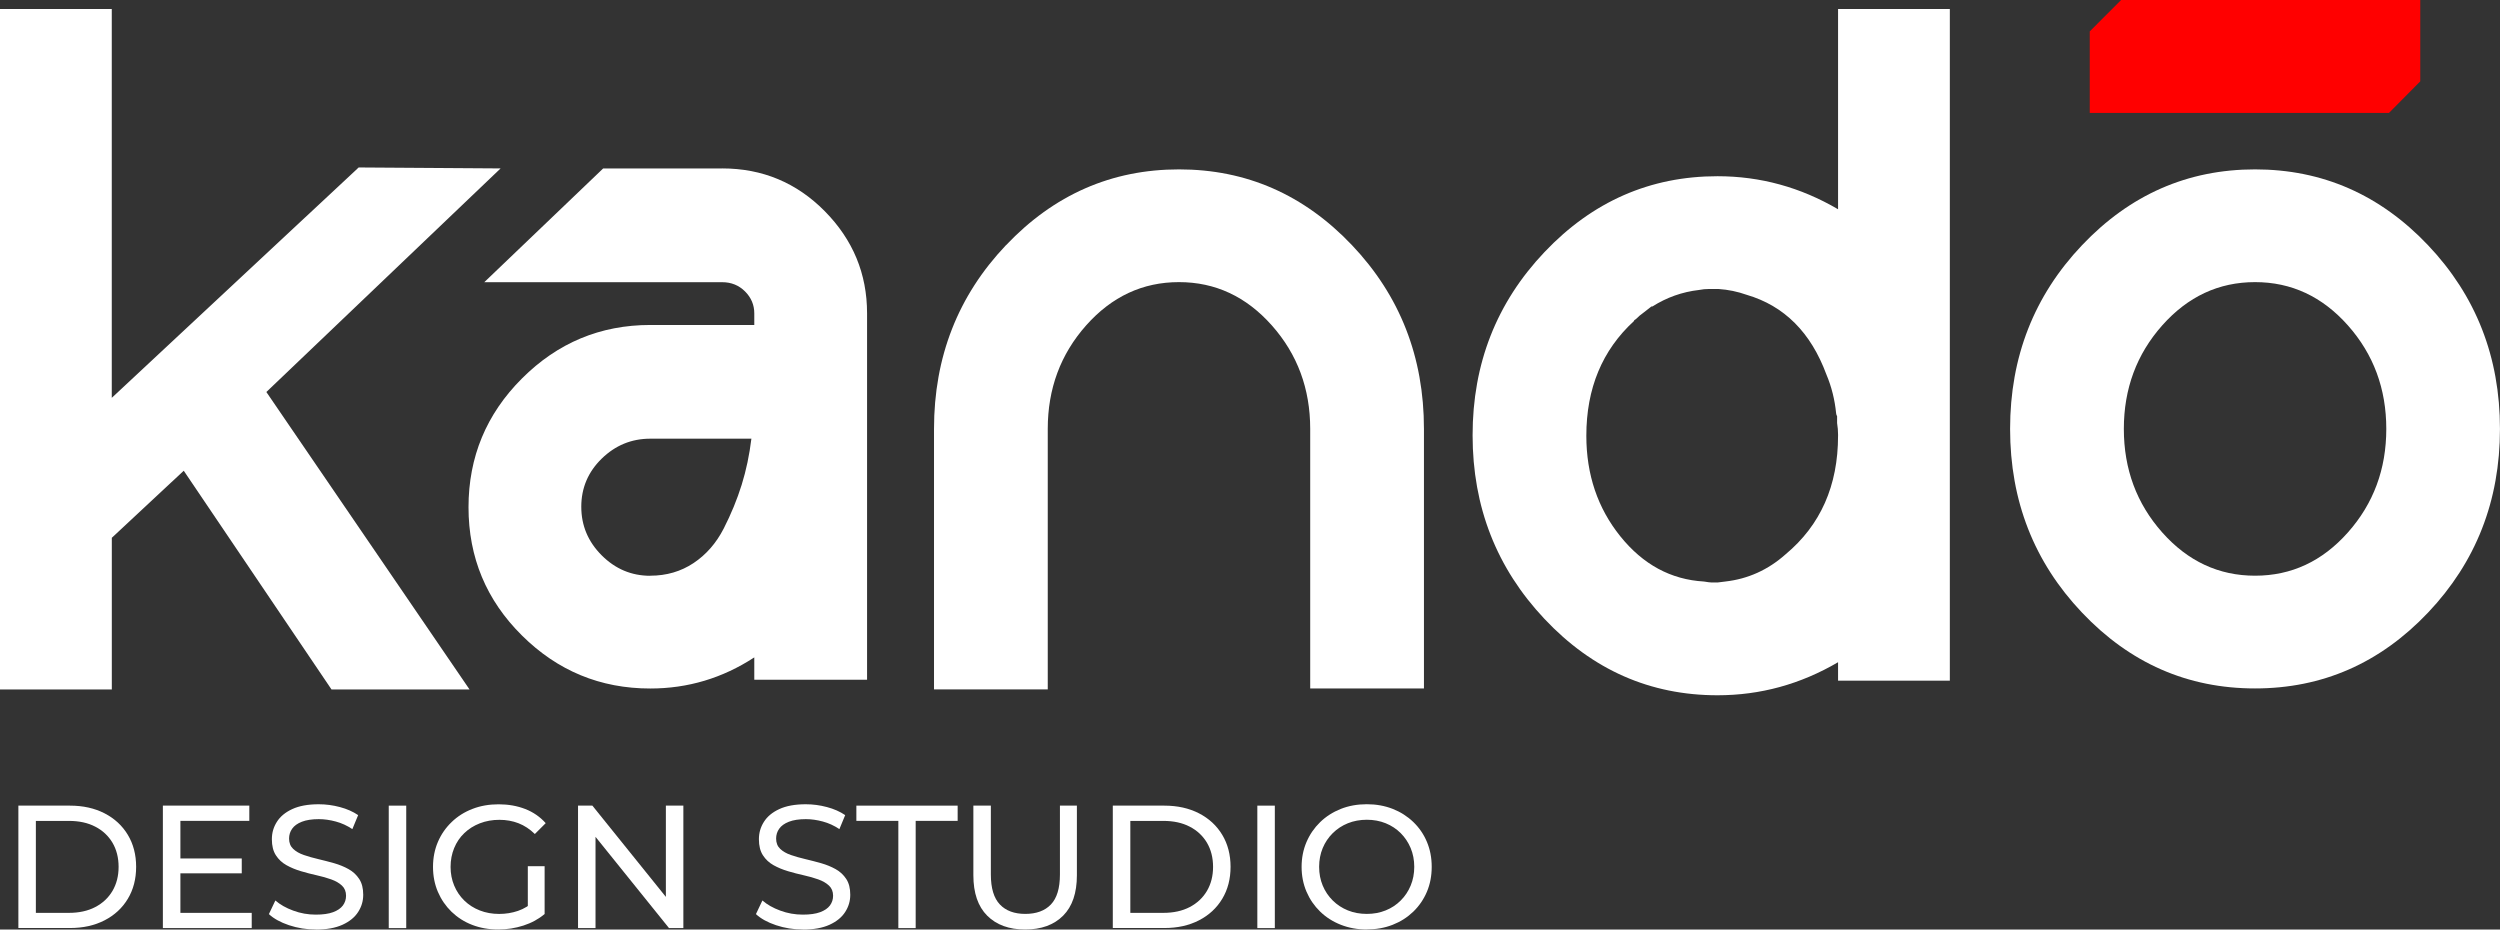
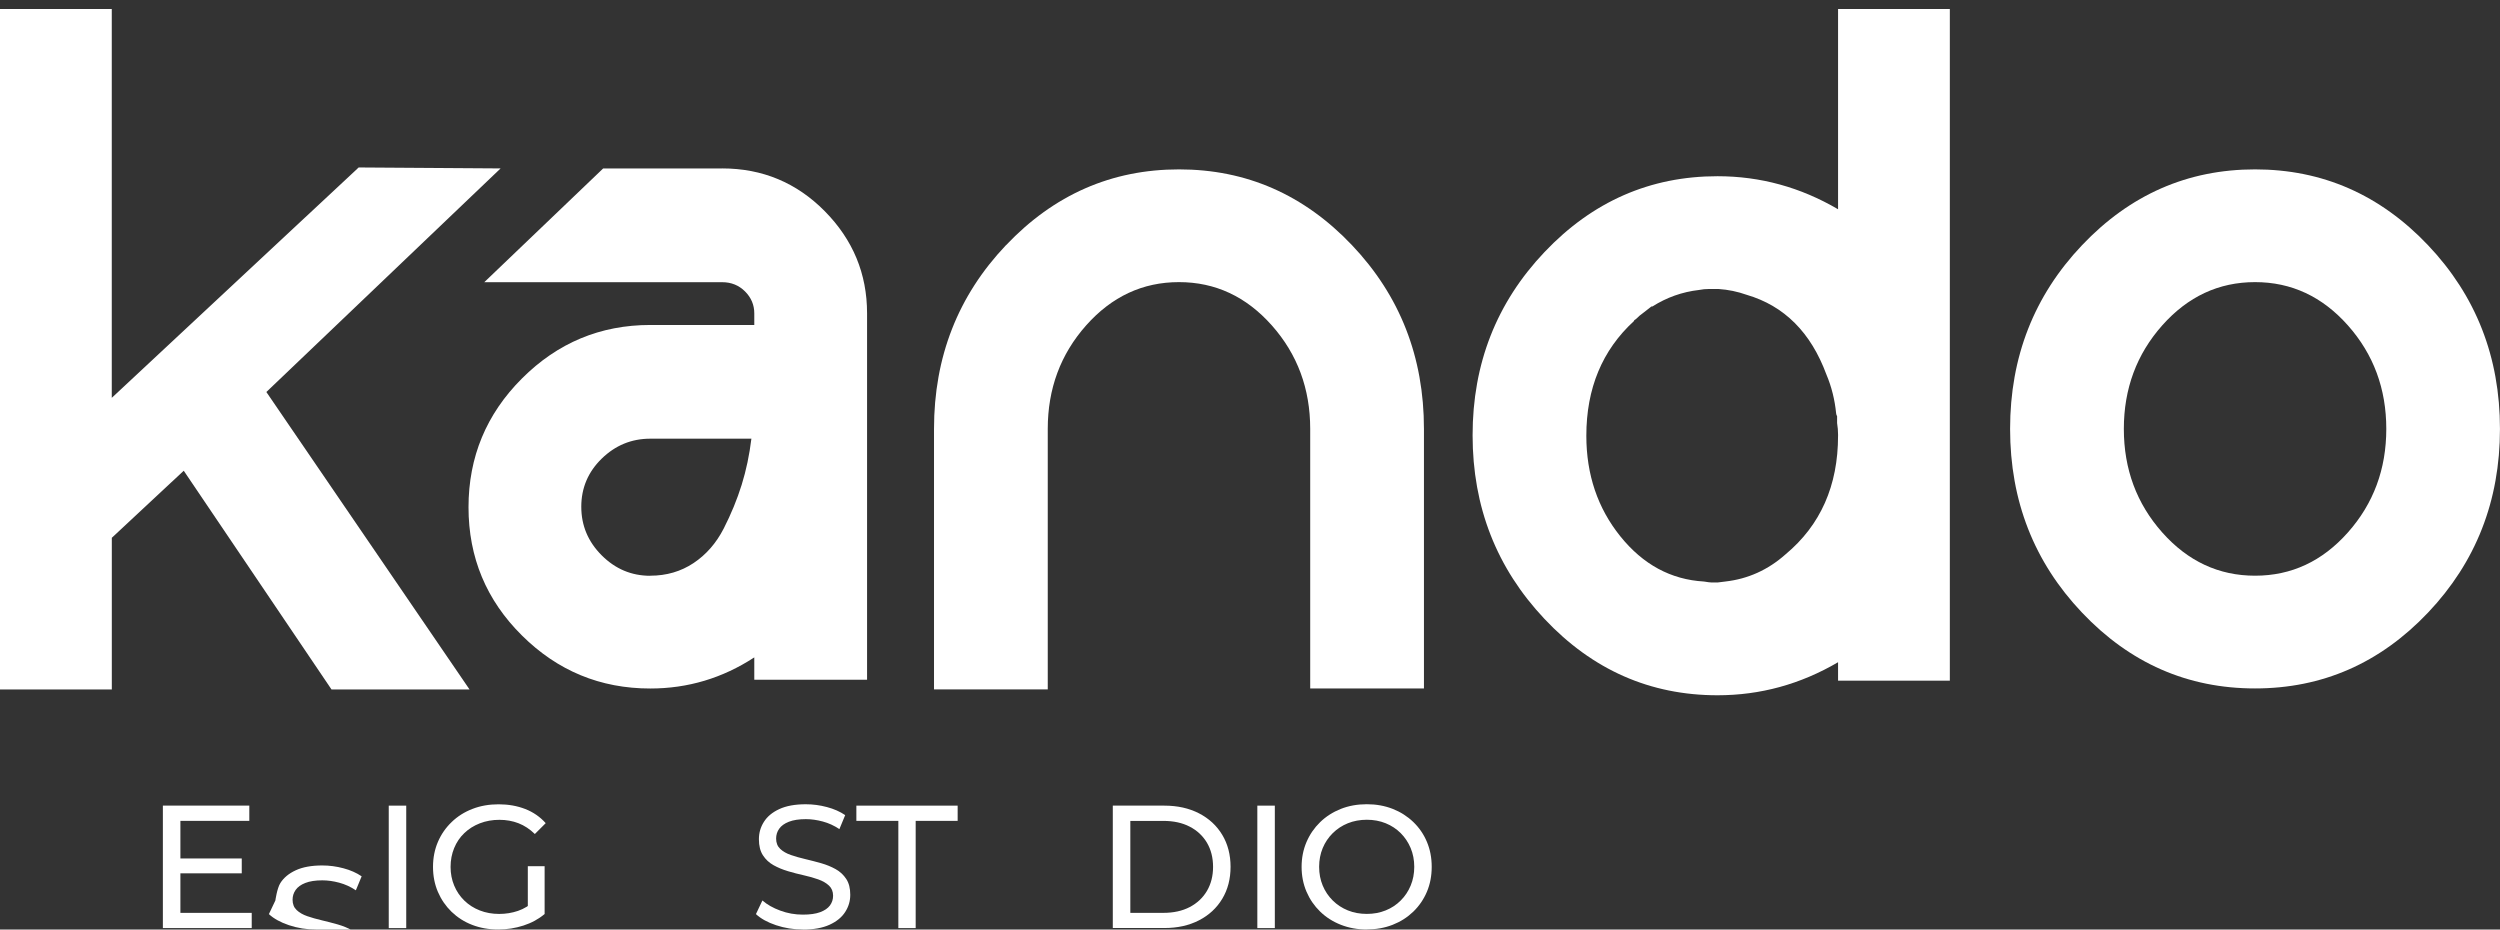
<svg xmlns="http://www.w3.org/2000/svg" id="uuid-a337bff2-eab0-4a7c-bc87-e5915fb1b7fd" data-name="Camada 2" viewBox="0 0 621.81 231.19">
  <rect x="0" y="0" width="621.81" height="231.19" fill="#333333" stroke="none" />
  <defs>
    <style>      .uuid-da34b50c-205f-4f8f-833b-a76829200bbc {        fill: red;      }      .uuid-da34b50c-205f-4f8f-833b-a76829200bbc, .uuid-17240083-d676-4cfb-911c-44a7a7c2b462 {        stroke-width: 0px;      }      .uuid-17240083-d676-4cfb-911c-44a7a7c2b462 {        fill: #fff;      }    </style>
  </defs>
  <g id="uuid-807772d1-7d3d-43a8-a89b-4bd04233aa5b" data-name="Camada 1">
    <g>
      <path class="uuid-17240083-d676-4cfb-911c-44a7a7c2b462" d="M517.85,60.99c11.93-12.57,26.27-18.86,43.03-18.86s31.1,6.29,43.03,18.86c11.92,12.57,17.89,27.8,17.89,45.69s-5.97,33.12-17.89,45.69c-11.93,12.57-26.27,18.86-43.03,18.86s-31.11-6.29-43.03-18.86c-11.93-12.57-17.89-27.8-17.89-45.69s5.96-33.12,17.89-45.69ZM537.8,132.43c6.37,7.17,14.06,10.76,23.09,10.76s16.72-3.58,23.09-10.76c6.37-7.17,9.55-15.75,9.55-25.75s-3.18-18.57-9.55-25.75c-6.37-7.17-14.06-10.76-23.09-10.76s-16.72,3.59-23.09,10.76c-6.37,7.17-9.55,15.76-9.55,25.75s3.18,18.58,9.55,25.75Z" />
      <path class="uuid-17240083-d676-4cfb-911c-44a7a7c2b462" d="M124.51,41.89l-58.26,55.61,50.53,73.98h-34.33l-36.75-54.4-17.89,16.68v37.72H0V2.24h27.8v96.71l61.41-57.3,35.3.24Z" />
      <path class="uuid-17240083-d676-4cfb-911c-44a7a7c2b462" d="M179.63,41.89c9.99,0,18.5,3.55,25.51,10.64,7.01,7.1,10.52,15.56,10.52,25.39v91.15h-28.05v-5.56c-7.9,5.16-16.52,7.74-25.87,7.74-12.41,0-23.05-4.39-31.91-13.18-8.87-8.78-13.3-19.42-13.3-31.91s4.43-23.17,13.3-32.03c8.86-8.86,19.5-13.3,31.91-13.3h25.87v-2.9c0-2.09-.77-3.91-2.3-5.44-1.53-1.53-3.43-2.3-5.68-2.3h-59.18l29.57-28.29h29.62ZM161.74,143.19c4.03,0,7.62-1.05,10.76-3.14,3.14-2.09,5.64-4.96,7.5-8.58,1.85-3.63,3.34-7.25,4.47-10.88,1.13-3.63,1.93-7.45,2.42-11.48h-25.14c-4.68,0-8.7,1.66-12.09,4.96-3.38,3.3-5.08,7.29-5.08,11.97s1.69,8.7,5.08,12.09,7.41,5.08,12.09,5.08Z" />
      <path class="uuid-17240083-d676-4cfb-911c-44a7a7c2b462" d="M250.22,60.99c11.93-12.57,26.27-18.86,43.03-18.86s31.1,6.29,43.03,18.86c11.93,12.57,17.89,27.8,17.89,45.69v64.55h-28.29v-64.55c0-9.99-3.18-18.57-9.55-25.75-6.37-7.17-14.06-10.76-23.09-10.76s-16.72,3.59-23.09,10.76c-6.37,7.17-9.55,15.76-9.55,25.75v64.79h-28.29v-64.79c0-17.89,5.96-33.12,17.89-45.69Z" />
      <path class="uuid-17240083-d676-4cfb-911c-44a7a7c2b462" d="M457.17,2.24h27.8v167.06h-27.8v-4.59c-9.35,5.48-19.34,8.22-29.98,8.22-16.76,0-31.11-6.32-43.03-18.98-11.93-12.65-17.89-27.88-17.89-45.69s5.96-33,17.89-45.57c11.93-12.57,26.27-18.86,43.03-18.86,10.64,0,20.63,2.74,29.98,8.22V2.24ZM457.17,108.37v-.24c0-.97-.08-1.93-.24-2.9v-1.69c-.16-.32-.24-.56-.24-.72-.33-3.38-1.13-6.61-2.42-9.67-3.87-10.47-10.48-17.08-19.82-19.82-2.26-.8-4.59-1.29-7.01-1.45h-2.42c-.81,0-1.61.08-2.42.24-4.19.48-8.06,1.86-11.61,4.11h-.24c-.81.65-1.53,1.21-2.17,1.69-.48.32-1.05.81-1.69,1.45-.33.16-.48.32-.48.48-7.9,7.25-11.85,16.76-11.85,28.53,0,9.67,2.82,18.01,8.46,25.02,5.64,7.01,12.57,10.76,20.79,11.24.97.16,1.61.24,1.93.24h1.45c.16,0,.48-.04.97-.12.48-.08.8-.12.97-.12,5.64-.64,10.64-2.9,14.99-6.77,8.7-7.25,13.05-17.08,13.05-29.49Z" />
-       <polygon class="uuid-da34b50c-205f-4f8f-833b-a76829200bbc" points="601.98 0 601.98 20.23 594.19 28.09 519.77 28.09 519.77 7.81 527.57 0 601.98 0" />
      <g>
-         <path class="uuid-17240083-d676-4cfb-911c-44a7a7c2b462" d="M4.57,230.84v-30.46h12.84c3.25,0,6.11.64,8.59,1.91,2.48,1.28,4.41,3.06,5.79,5.35,1.38,2.29,2.07,4.95,2.07,7.96s-.69,5.67-2.07,7.96c-1.38,2.29-3.31,4.08-5.79,5.35-2.48,1.28-5.35,1.91-8.59,1.91H4.57ZM8.92,227.05h8.22c2.52,0,4.71-.48,6.55-1.44,1.84-.96,3.27-2.3,4.29-4.02,1.01-1.73,1.52-3.72,1.52-5.98s-.51-4.29-1.52-6c-1.02-1.71-2.44-3.05-4.29-4-1.84-.96-4.02-1.43-6.55-1.43h-8.22v22.89Z" />
        <path class="uuid-17240083-d676-4cfb-911c-44a7a7c2b462" d="M44.86,227.05h17.75v3.79h-22.1v-30.46h21.5v3.79h-17.14v22.89ZM44.47,213.52h15.66v3.7h-15.66v-3.7Z" />
-         <path class="uuid-17240083-d676-4cfb-911c-44a7a7c2b462" d="M78.54,231.19c-2.32,0-4.54-.36-6.66-1.07-2.12-.71-3.79-1.63-5-2.76l1.61-3.39c1.16,1.02,2.64,1.86,4.44,2.52,1.8.67,3.67,1,5.61,1,1.77,0,3.21-.2,4.31-.61,1.1-.41,1.91-.96,2.44-1.67.52-.71.78-1.52.78-2.41,0-1.05-.34-1.89-1.02-2.53-.68-.64-1.57-1.15-2.66-1.54-1.09-.39-2.28-.73-3.59-1.02-1.31-.29-2.62-.63-3.94-1.02-1.32-.39-2.52-.89-3.61-1.5-1.09-.61-1.97-1.43-2.63-2.46-.67-1.03-1-2.36-1-3.98s.41-3.01,1.24-4.33c.83-1.32,2.1-2.38,3.83-3.18,1.73-.8,3.92-1.2,6.59-1.2,1.77,0,3.52.23,5.27.7,1.74.46,3.25,1.13,4.53,2l-1.44,3.48c-1.3-.87-2.68-1.5-4.13-1.89-1.45-.39-2.86-.59-4.22-.59-1.71,0-3.12.22-4.22.65s-1.91,1.02-2.41,1.74c-.51.73-.76,1.54-.76,2.44,0,1.07.34,1.93,1.02,2.57.68.64,1.57,1.15,2.65,1.52s2.28.72,3.59,1.02c1.31.31,2.62.65,3.94,1.02,1.32.38,2.52.87,3.61,1.48,1.09.61,1.96,1.42,2.63,2.44.67,1.02,1,2.32,1,3.92s-.42,2.97-1.26,4.29c-.84,1.32-2.14,2.38-3.89,3.18s-3.97,1.2-6.64,1.2Z" />
+         <path class="uuid-17240083-d676-4cfb-911c-44a7a7c2b462" d="M78.54,231.19c-2.32,0-4.54-.36-6.66-1.07-2.12-.71-3.79-1.63-5-2.76l1.61-3.39s.41-3.01,1.24-4.33c.83-1.32,2.1-2.38,3.83-3.18,1.73-.8,3.92-1.2,6.59-1.2,1.77,0,3.52.23,5.27.7,1.74.46,3.25,1.13,4.53,2l-1.44,3.48c-1.3-.87-2.68-1.5-4.13-1.89-1.45-.39-2.86-.59-4.22-.59-1.71,0-3.12.22-4.22.65s-1.91,1.02-2.41,1.74c-.51.73-.76,1.54-.76,2.44,0,1.07.34,1.93,1.02,2.57.68.64,1.57,1.15,2.65,1.52s2.28.72,3.59,1.02c1.31.31,2.62.65,3.94,1.02,1.32.38,2.52.87,3.61,1.48,1.09.61,1.96,1.42,2.63,2.44.67,1.02,1,2.32,1,3.92s-.42,2.97-1.26,4.29c-.84,1.32-2.14,2.38-3.89,3.18s-3.97,1.2-6.64,1.2Z" />
        <path class="uuid-17240083-d676-4cfb-911c-44a7a7c2b462" d="M96.69,230.84v-30.46h4.35v30.46h-4.35Z" />
        <path class="uuid-17240083-d676-4cfb-911c-44a7a7c2b462" d="M123.92,231.19c-2.35,0-4.51-.39-6.48-1.15s-3.68-1.86-5.13-3.26c-1.45-1.41-2.58-3.05-3.39-4.94-.81-1.89-1.22-3.96-1.22-6.22s.41-4.33,1.22-6.22c.81-1.89,1.95-3.53,3.42-4.94,1.46-1.41,3.18-2.5,5.16-3.26,1.97-.77,4.15-1.15,6.53-1.15s4.61.39,6.61,1.17c2,.78,3.7,1.96,5.09,3.52l-2.7,2.7c-1.25-1.22-2.6-2.11-4.07-2.68-1.47-.57-3.05-.85-4.76-.85s-3.36.29-4.85.87-2.78,1.39-3.87,2.44c-1.09,1.04-1.93,2.28-2.52,3.72s-.89,3-.89,4.68.3,3.2.89,4.63,1.44,2.68,2.52,3.74c1.09,1.06,2.37,1.88,3.85,2.46,1.48.58,3.09.87,4.83.87,1.62,0,3.18-.25,4.68-.76,1.49-.51,2.88-1.36,4.16-2.55l2.48,3.31c-1.51,1.28-3.27,2.24-5.29,2.89-2.02.65-4.1.98-6.24.98ZM131.28,226.75v-11.31h4.18v11.88l-4.18-.56Z" />
-         <path class="uuid-17240083-d676-4cfb-911c-44a7a7c2b462" d="M143.77,230.84v-30.46h3.57l20.15,25.02h-1.87v-25.02h4.35v30.46h-3.57l-20.15-25.02h1.87v25.02h-4.35Z" />
        <path class="uuid-17240083-d676-4cfb-911c-44a7a7c2b462" d="M199.68,231.19c-2.32,0-4.54-.36-6.66-1.07-2.12-.71-3.79-1.63-5-2.76l1.61-3.39c1.16,1.02,2.64,1.86,4.44,2.52,1.8.67,3.67,1,5.61,1,1.77,0,3.21-.2,4.31-.61,1.1-.41,1.91-.96,2.44-1.67.52-.71.78-1.52.78-2.41,0-1.05-.34-1.89-1.02-2.53-.68-.64-1.57-1.15-2.66-1.54-1.09-.39-2.28-.73-3.59-1.02-1.31-.29-2.62-.63-3.94-1.02-1.32-.39-2.52-.89-3.61-1.5-1.09-.61-1.97-1.43-2.63-2.46-.67-1.03-1-2.36-1-3.98s.41-3.01,1.24-4.33c.83-1.32,2.1-2.38,3.83-3.18,1.73-.8,3.92-1.2,6.59-1.2,1.77,0,3.52.23,5.27.7,1.74.46,3.25,1.13,4.53,2l-1.44,3.48c-1.3-.87-2.68-1.5-4.13-1.89-1.45-.39-2.86-.59-4.22-.59-1.71,0-3.12.22-4.22.65s-1.91,1.02-2.41,1.74c-.51.73-.76,1.54-.76,2.44,0,1.07.34,1.93,1.02,2.57.68.64,1.57,1.15,2.65,1.52s2.28.72,3.59,1.02c1.31.31,2.62.65,3.94,1.02,1.32.38,2.52.87,3.61,1.48,1.09.61,1.96,1.42,2.63,2.44.67,1.02,1,2.32,1,3.92s-.42,2.97-1.26,4.29c-.84,1.32-2.14,2.38-3.89,3.18s-3.97,1.2-6.64,1.2Z" />
        <path class="uuid-17240083-d676-4cfb-911c-44a7a7c2b462" d="M223.44,230.84v-26.67h-10.44v-3.79h25.19v3.79h-10.44v26.67h-4.31Z" />
-         <path class="uuid-17240083-d676-4cfb-911c-44a7a7c2b462" d="M254.98,231.19c-4,0-7.15-1.15-9.44-3.44-2.29-2.29-3.44-5.64-3.44-10.05v-17.32h4.35v17.14c0,3.4.75,5.87,2.24,7.44,1.49,1.57,3.6,2.35,6.33,2.35s4.88-.78,6.37-2.35c1.49-1.57,2.24-4.05,2.24-7.44v-17.14h4.22v17.32c0,4.41-1.14,7.76-3.42,10.05-2.28,2.29-5.43,3.44-9.46,3.44Z" />
        <path class="uuid-17240083-d676-4cfb-911c-44a7a7c2b462" d="M276.78,230.84v-30.46h12.84c3.25,0,6.11.64,8.59,1.91,2.48,1.28,4.41,3.06,5.79,5.35,1.38,2.29,2.07,4.95,2.07,7.96s-.69,5.67-2.07,7.96c-1.38,2.29-3.31,4.08-5.79,5.35-2.48,1.28-5.35,1.91-8.59,1.91h-12.84ZM281.14,227.05h8.22c2.52,0,4.71-.48,6.55-1.44,1.84-.96,3.27-2.3,4.29-4.02,1.01-1.73,1.52-3.72,1.52-5.98s-.51-4.29-1.52-6c-1.02-1.71-2.44-3.05-4.29-4-1.84-.96-4.02-1.43-6.55-1.43h-8.22v22.89Z" />
        <path class="uuid-17240083-d676-4cfb-911c-44a7a7c2b462" d="M312.73,230.84v-30.46h4.35v30.46h-4.35Z" />
        <path class="uuid-17240083-d676-4cfb-911c-44a7a7c2b462" d="M339.97,231.19c-2.32,0-4.48-.39-6.46-1.17-1.99-.78-3.71-1.88-5.16-3.29-1.45-1.41-2.58-3.05-3.39-4.94-.81-1.89-1.22-3.95-1.22-6.18s.41-4.29,1.22-6.18c.81-1.89,1.94-3.53,3.39-4.94s3.16-2.5,5.13-3.29c1.97-.78,4.13-1.17,6.48-1.17s4.46.39,6.42,1.15c1.96.77,3.67,1.86,5.13,3.26s2.6,3.05,3.39,4.94c.8,1.89,1.2,3.96,1.2,6.22s-.4,4.34-1.2,6.22-1.93,3.53-3.39,4.94c-1.47,1.41-3.18,2.5-5.13,3.26-1.96.77-4.1,1.15-6.42,1.15ZM339.97,227.31c1.68,0,3.24-.29,4.68-.87,1.44-.58,2.68-1.4,3.74-2.46s1.89-2.3,2.48-3.72c.59-1.42.89-2.97.89-4.66s-.3-3.23-.89-4.66c-.6-1.42-1.42-2.66-2.48-3.72s-2.31-1.88-3.74-2.46c-1.44-.58-3-.87-4.68-.87s-3.29.29-4.72.87-2.69,1.4-3.76,2.46-1.91,2.3-2.5,3.72c-.59,1.42-.89,2.97-.89,4.66s.3,3.24.89,4.66c.59,1.42,1.43,2.66,2.5,3.72s2.33,1.88,3.76,2.46,3.01.87,4.72.87Z" />
      </g>
    </g>
  </g>
</svg>